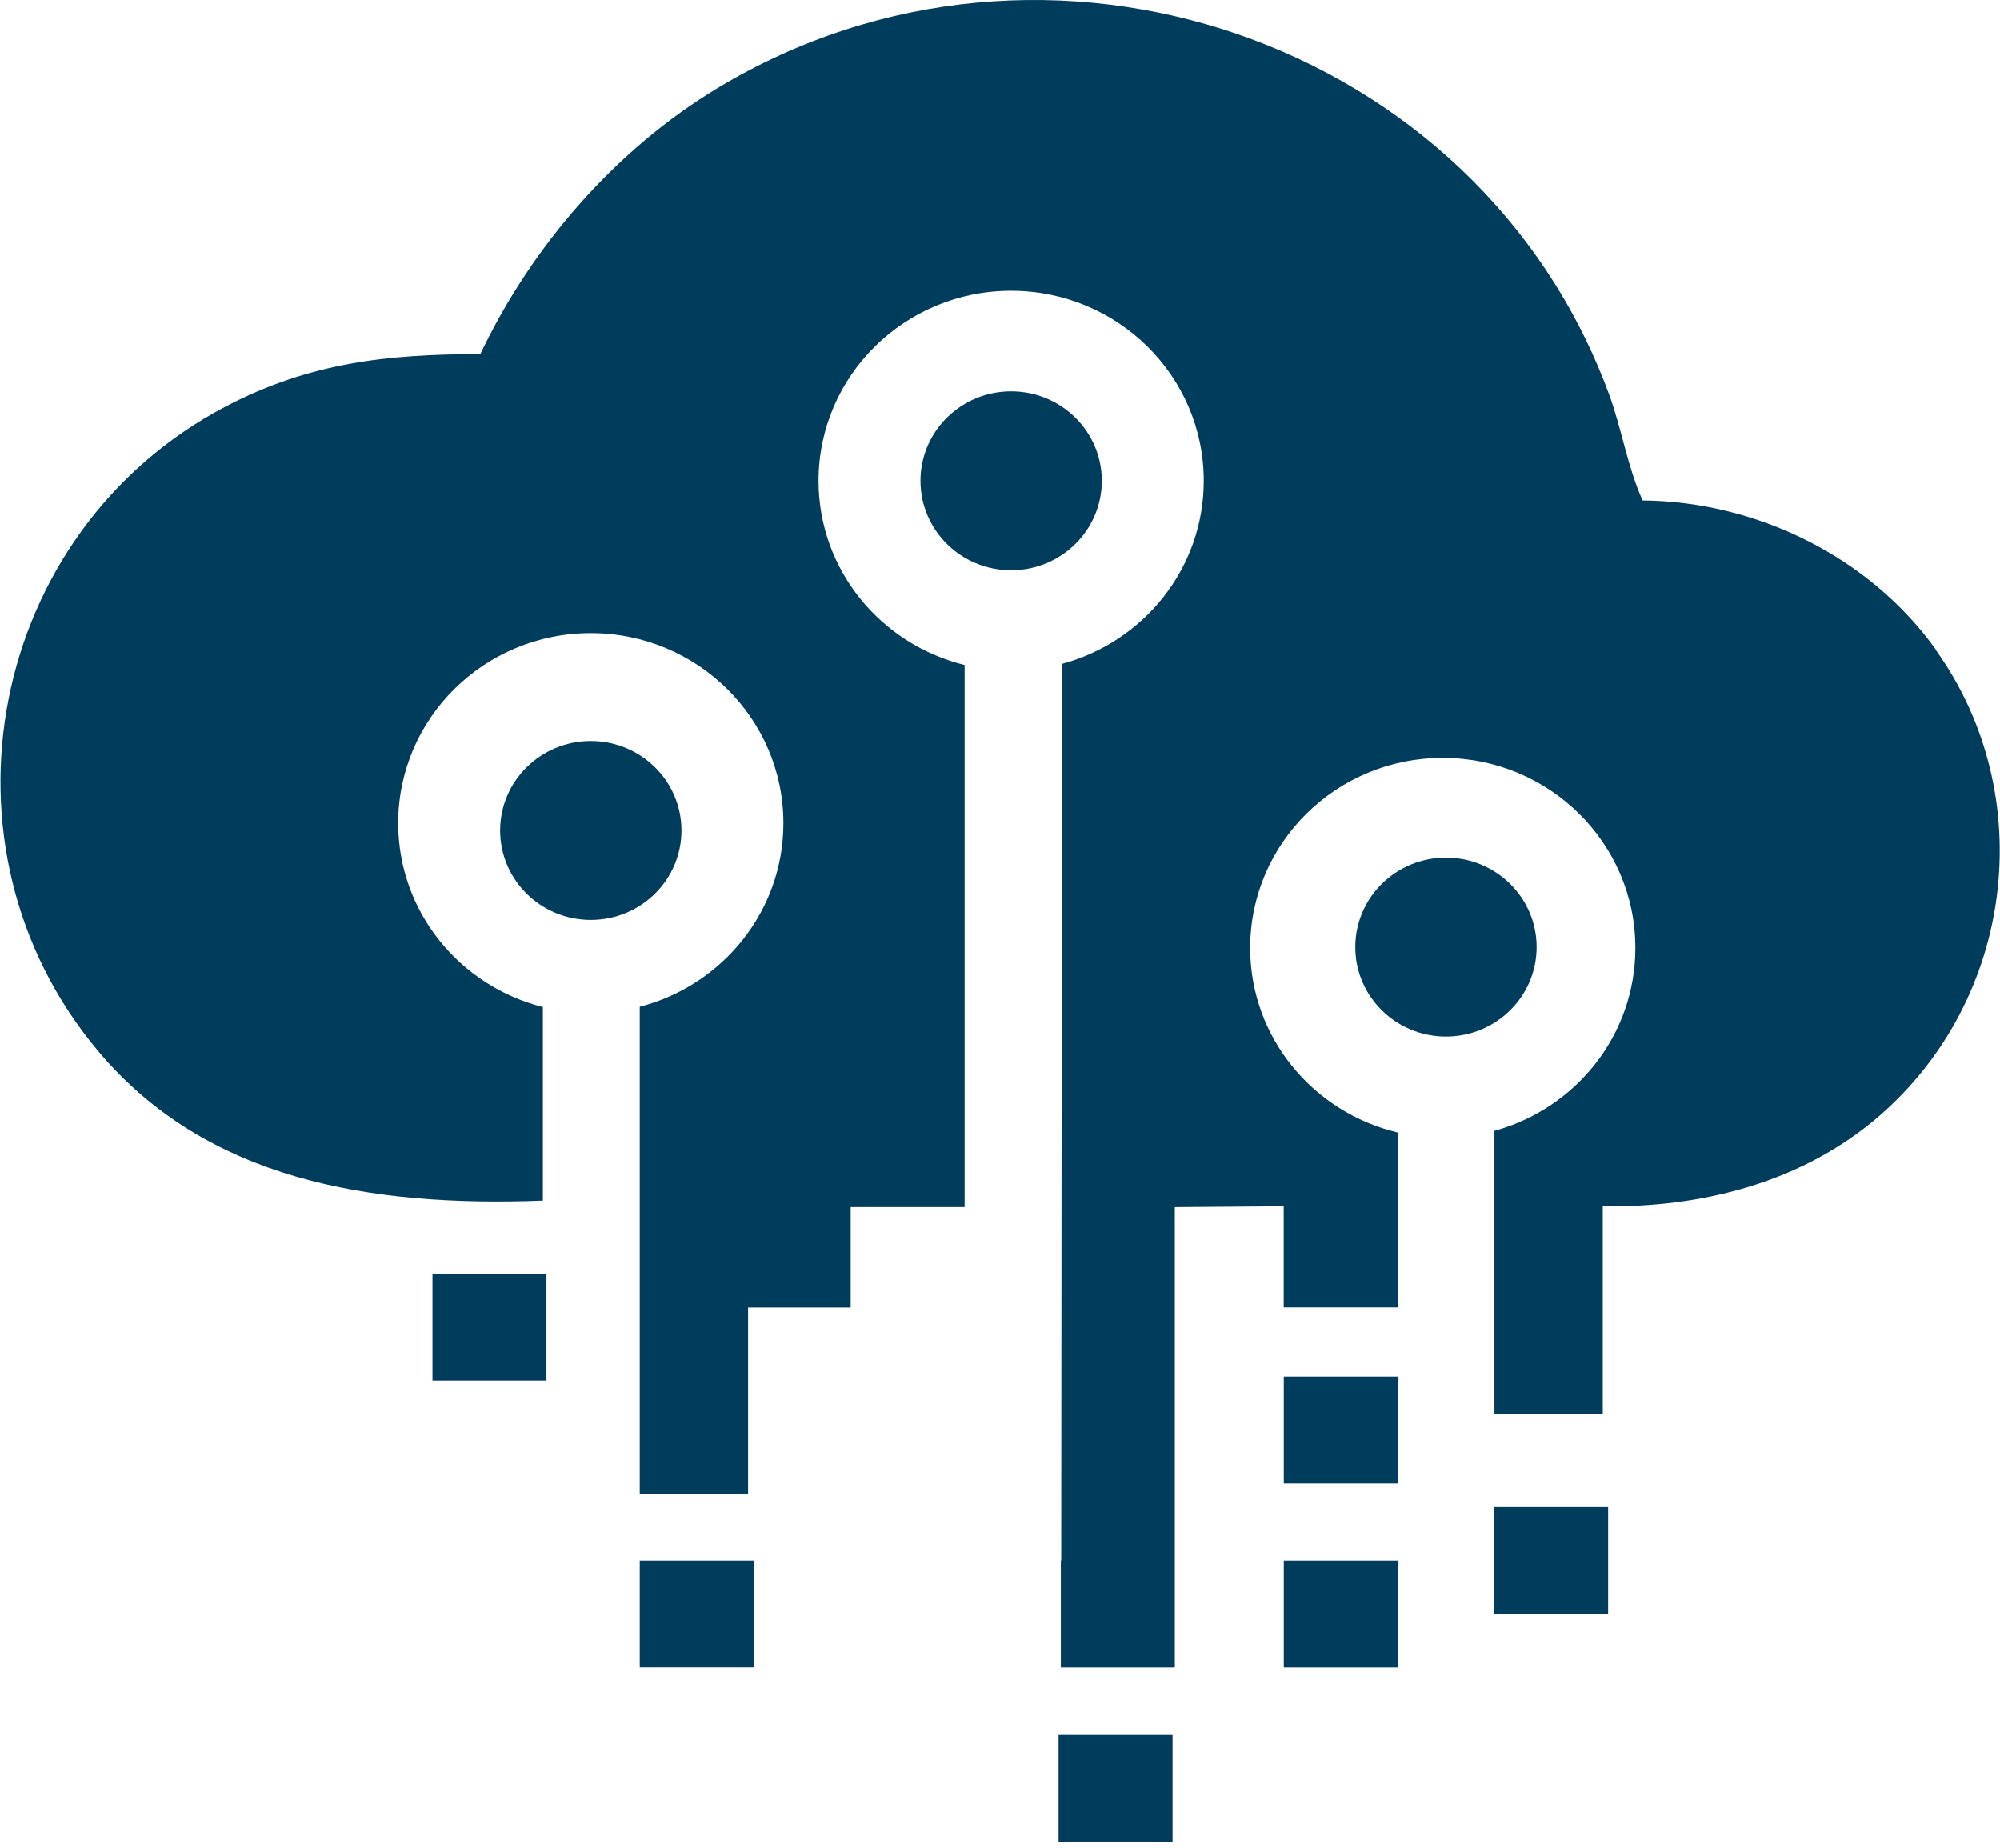
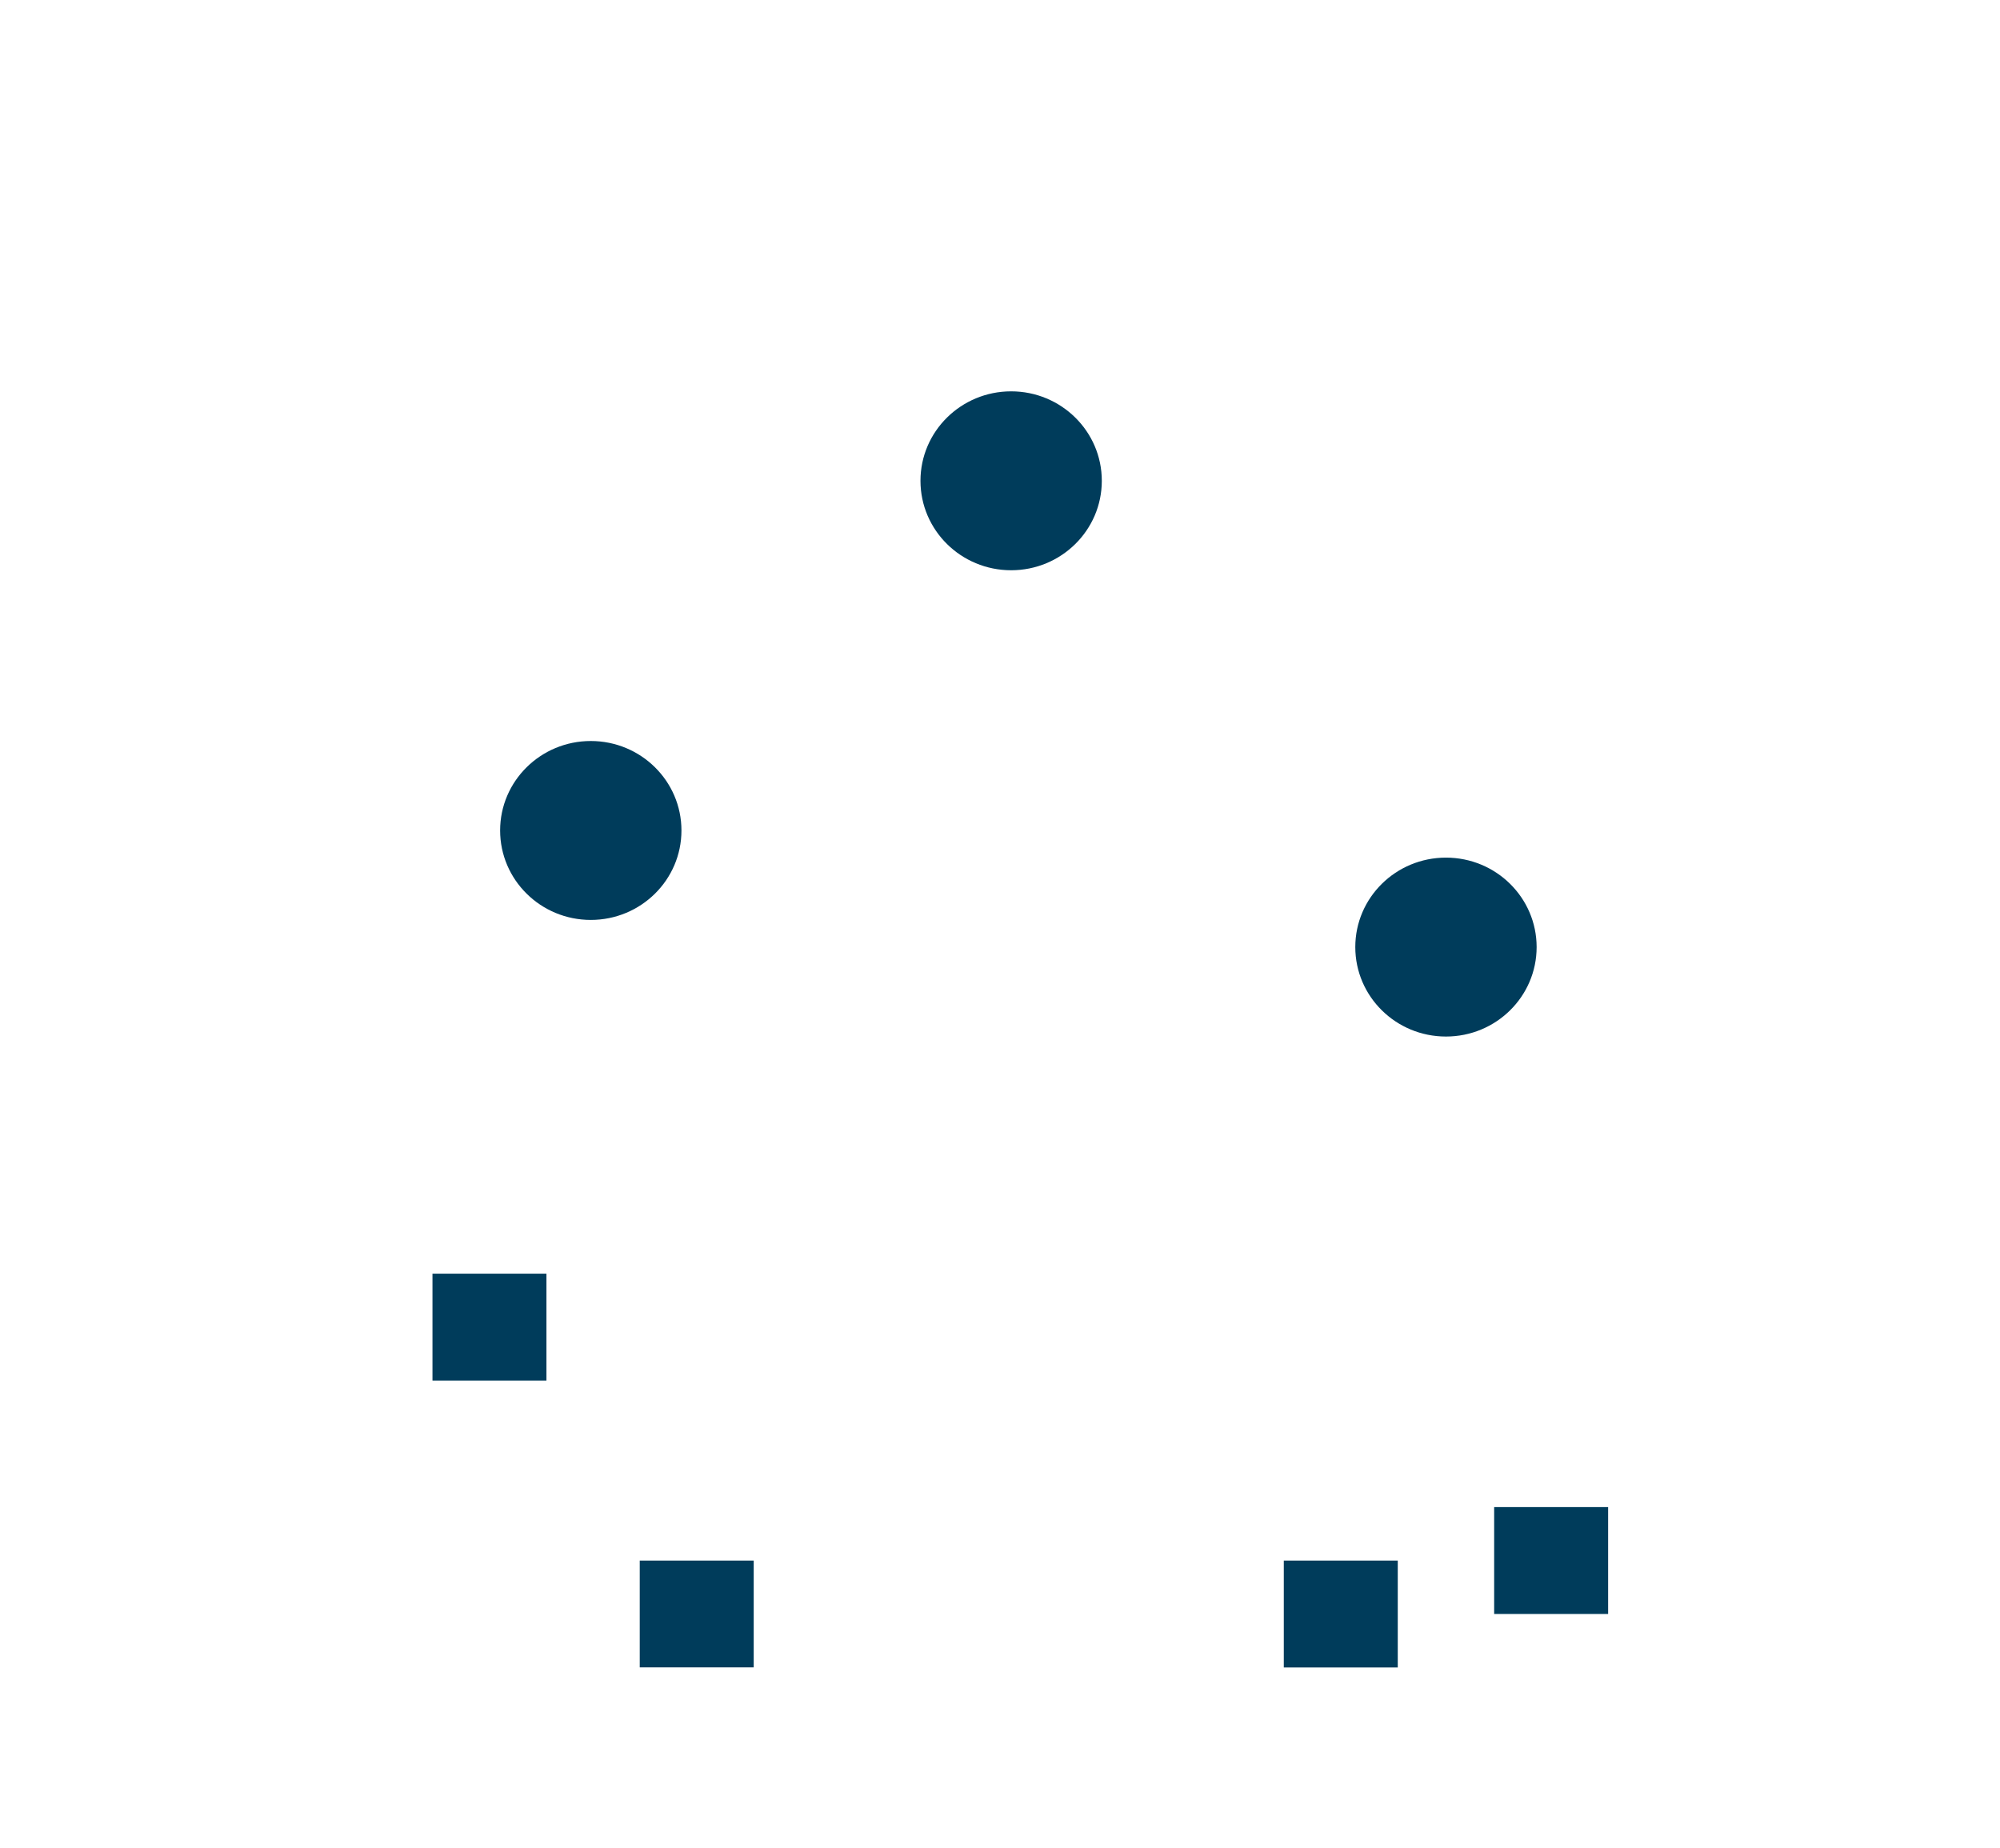
<svg xmlns="http://www.w3.org/2000/svg" width="315" height="291" viewBox="0 0 315 291" fill="none">
  <path d="M100.759 245.791V262.611H118.709V245.791H100.759Z" fill="#003C5B" />
  <path d="M86.065 200.603H68.115V217.437H86.065V200.603Z" fill="#003C5B" />
-   <path d="M220.148 216.81H202.198V233.644H220.148V216.81Z" fill="#003C5B" />
+   <path d="M220.148 216.81V233.644H220.148V216.81Z" fill="#003C5B" />
  <path d="M220.148 245.791H202.198V262.626H220.148V245.791Z" fill="#003C5B" />
  <path d="M253.28 237.367H235.33V254.201H253.28V237.367Z" fill="#003C5B" />
-   <path d="M184.677 273.255H166.728V290.089H184.677V273.255Z" fill="#003C5B" />
  <path d="M159.255 89.815C167.141 89.815 173.535 83.507 173.535 75.726C173.535 67.945 167.141 61.636 159.255 61.636C151.368 61.636 144.975 67.945 144.975 75.726C144.975 83.507 151.368 89.815 159.255 89.815Z" fill="#003C5B" />
  <path d="M107.329 130.799C107.329 123.017 100.936 116.709 93.049 116.709C85.162 116.709 78.769 123.017 78.769 130.799C78.769 138.581 85.162 144.888 93.049 144.888C100.936 144.888 107.329 138.581 107.329 130.799Z" fill="#003C5B" />
-   <path d="M304.909 102.328C294.462 87.727 276.734 78.982 258.711 78.821C256.284 73.419 255.426 67.477 253.369 61.943C232.77 6.243 164.671 -17.235 113.056 13.849C96.852 23.602 83.667 38.889 75.647 55.782C60.938 55.752 48.597 57.169 35.53 64.031C-1.849 83.654 -11.571 133.427 15.509 165.606C32.482 185.769 58.112 190.135 85.502 189.098V158.612C72.406 155.298 62.714 143.603 62.714 129.645C62.714 113.117 76.298 99.714 93.049 99.714C109.8 99.714 123.385 113.117 123.385 129.645C123.385 143.545 113.766 155.196 100.759 158.569V235.294H117.821V205.932H133.98V190.12H151.93V104.737C138.73 101.496 128.919 89.757 128.919 75.726C128.919 59.198 142.504 45.795 159.255 45.795C176.006 45.795 189.59 59.198 189.59 75.726C189.59 89.523 180.12 101.101 167.26 104.562L167.142 245.791H167.083V262.626H185.032V190.12L202.183 189.989V205.918H220.133V178.367C206.815 175.198 196.9 163.401 196.9 149.297C196.9 132.77 210.485 119.366 227.236 119.366C243.987 119.366 257.571 132.77 257.571 149.297C257.571 163.036 248.175 174.6 235.375 178.104V222.766H252.436V189.989C268.226 190.222 283.971 186.149 295.942 175.797C317.295 157.327 321.231 125.221 304.88 102.357L304.909 102.328Z" fill="#003C5B" />
  <path d="M242.019 149.166C242.019 141.384 235.626 135.076 227.739 135.076C219.852 135.076 213.459 141.384 213.459 149.166C213.459 156.948 219.852 163.255 227.739 163.255C235.626 163.255 242.019 156.948 242.019 149.166Z" fill="#003C5B" />
</svg>